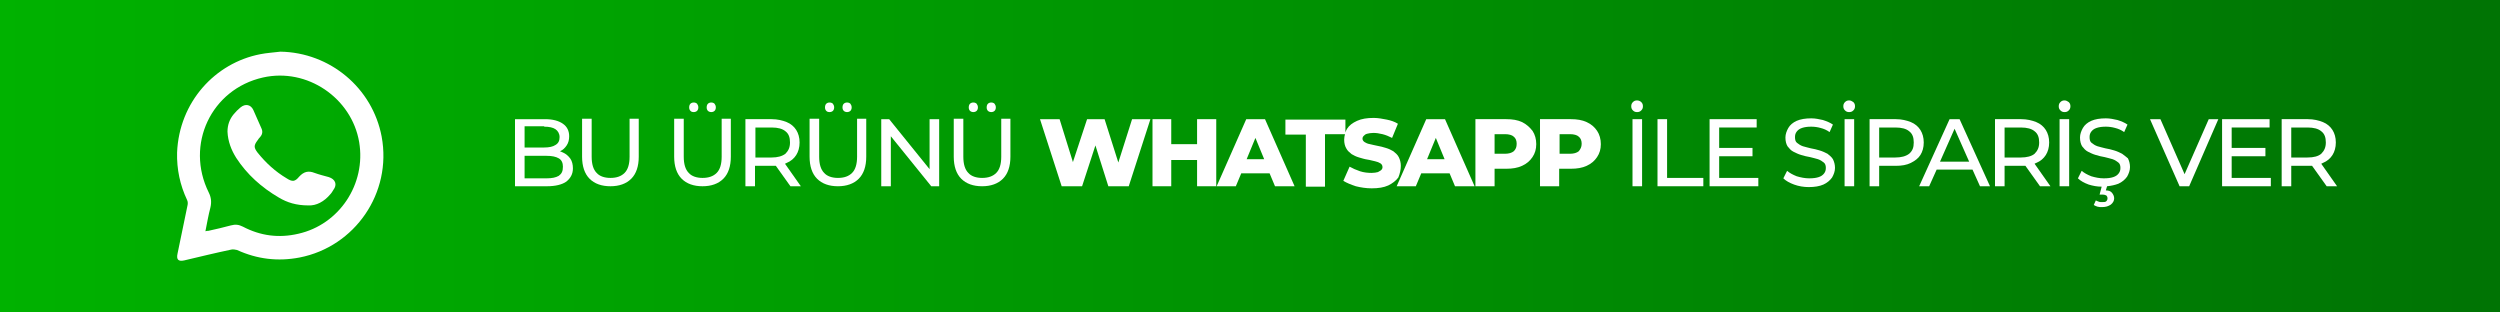
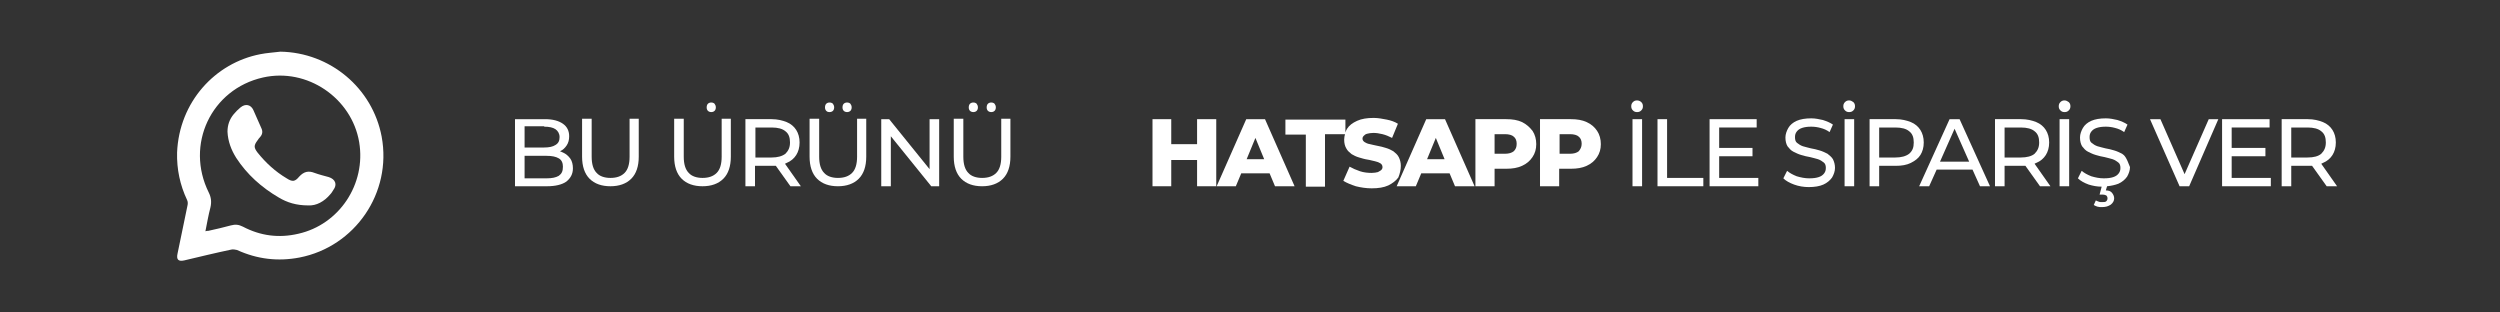
<svg xmlns="http://www.w3.org/2000/svg" version="1.1" id="Layer_1" x="0px" y="0px" viewBox="0 0 600 74.9" style="enable-background:new 0 0 600 74.9;" xml:space="preserve">
  <rect x="0" y="0" width="600" height="74.9" fill="#333333" stroke="none" />
  <style type="text/css">
	.st0{fill:url(#SVGID_1_);}
	.st1{fill:#FFFFFF;}
</style>
  <linearGradient id="SVGID_1_" gradientUnits="userSpaceOnUse" x1="593.241" y1="37.454" x2="-10.884" y2="37.454">
    <stop offset="0" style="stop-color:#007404" />
    <stop offset="1" style="stop-color:#00B300" />
  </linearGradient>
-   <rect x="-0.4" y="0" class="st0" width="604.1" height="74.9" />
  <g>
    <g>
      <path class="st1" d="M91.6,32.8c-2.2-11.7-12.4-20.2-24.3-20.4c-1.6,0.2-3.3,0.3-4.8,0.6c-10.9,2.1-19.5,11.5-20,23.6    c-0.1,4,0.7,7.8,2.4,11.4c0.2,0.4,0.2,0.9,0.1,1.3c-0.8,3.9-1.6,7.7-2.4,11.6c-0.3,1.4,0.2,1.9,1.6,1.6c3.8-0.9,7.5-1.8,11.3-2.6    c0.4-0.1,1,0,1.4,0.1c4.8,2.2,9.8,2.8,15,1.8C85.2,59.2,94.1,46.3,91.6,32.8z M71.6,56.1c-4.7,1.1-9.1,0.5-13.3-1.7    c-1-0.5-1.8-0.6-2.9-0.3c-1.8,0.5-3.6,0.9-5.4,1.3c-0.2,0-0.4,0-0.7,0.1c0.4-2,0.7-3.8,1.2-5.7c0.3-1.3,0.2-2.4-0.4-3.6    c-5.7-11.5,0.6-24.8,13-27.6c10.6-2.4,21.3,4.9,23.1,15.5C87.9,44.2,81.4,53.9,71.6,56.1z" />
      <path class="st1" d="M78.9,42.5c-1.1-0.3-2.3-0.6-3.4-1c-1.5-0.6-2.6-0.3-3.7,0.9c-1,1.2-1.6,1.3-3,0.4c-2.7-1.6-5-3.7-7-6.2    c-0.9-1.2-0.9-1.7,0-2.9c0.2-0.3,0.4-0.6,0.7-0.9c0.5-0.6,0.6-1.3,0.2-2.1c-0.6-1.4-1.3-2.9-1.9-4.3c-0.6-1.3-1.9-1.6-3.1-0.6    c-0.6,0.5-1.1,1-1.6,1.6c-1,1.2-1.5,2.6-1.5,4.2c0.1,2.3,0.9,4.4,2.1,6.3c2.6,4,6.1,7.1,10.2,9.5c2,1.2,4.2,1.9,7.1,1.9    c1.9,0.1,3.8-0.9,5.3-2.7c0.3-0.3,0.5-0.7,0.7-1C81,44.3,80.5,43,78.9,42.5z" />
    </g>
  </g>
  <g>
    <path class="st1" d="M135.1,36.6c-0.2-0.1-0.5-0.2-0.7-0.3c0,0,0,0,0,0c0.7-0.3,1.2-0.8,1.6-1.4c0.4-0.6,0.6-1.3,0.6-2.2   c0-1.3-0.5-2.3-1.5-3c-1-0.7-2.4-1.1-4.3-1.1h-7.2v16.1h7.7c2,0,3.6-0.4,4.6-1.1c1-0.8,1.6-1.8,1.6-3.2c0-0.9-0.2-1.7-0.6-2.3   C136.4,37.4,135.8,36.9,135.1,36.6z M130.6,30.4c1.2,0,2.1,0.2,2.7,0.6c0.6,0.4,1,1.1,1,1.9c0,0.9-0.3,1.5-1,1.9   c-0.6,0.4-1.5,0.6-2.7,0.6h-4.7v-5.1H130.6z M134.1,42.2c-0.7,0.4-1.6,0.6-2.9,0.6h-5.3v-5.4h5.3c1.3,0,2.2,0.2,2.9,0.6   c0.7,0.4,1,1.1,1,2C135.1,41.1,134.8,41.7,134.1,42.2z" />
    <path class="st1" d="M151.1,37.6c0,1.8-0.4,3.1-1.2,3.9c-0.8,0.8-1.9,1.2-3.4,1.2c-1.4,0-2.6-0.4-3.3-1.2c-0.8-0.8-1.2-2.1-1.2-3.9   v-9.1h-2.3v9.1c0,2.3,0.6,4.1,1.8,5.3c1.2,1.2,2.9,1.8,5,1.8c2.1,0,3.8-0.6,5-1.8c1.2-1.2,1.8-3,1.8-5.3v-9.1h-2.2V37.6z" />
    <path class="st1" d="M173.2,37.6c0,1.8-0.4,3.1-1.2,3.9c-0.8,0.8-1.9,1.2-3.4,1.2c-1.4,0-2.6-0.4-3.3-1.2c-0.8-0.8-1.2-2.1-1.2-3.9   v-9.1h-2.3v9.1c0,2.3,0.6,4.1,1.8,5.3c1.2,1.2,2.9,1.8,5,1.8c2.1,0,3.8-0.6,5-1.8c1.2-1.2,1.8-3,1.8-5.3v-9.1h-2.2V37.6z" />
-     <path class="st1" d="M166.5,26.9c0.3,0,0.6-0.1,0.8-0.3c0.2-0.2,0.3-0.5,0.3-0.8c0-0.4-0.1-0.6-0.3-0.9c-0.2-0.2-0.5-0.3-0.8-0.3   s-0.6,0.1-0.8,0.3c-0.2,0.2-0.3,0.5-0.3,0.9c0,0.3,0.1,0.6,0.3,0.8C165.9,26.8,166.1,26.9,166.5,26.9z" />
    <path class="st1" d="M170.7,26.9c0.3,0,0.6-0.1,0.8-0.3c0.2-0.2,0.3-0.5,0.3-0.8c0-0.4-0.1-0.6-0.3-0.9c-0.2-0.2-0.5-0.3-0.8-0.3   c-0.3,0-0.6,0.1-0.8,0.3c-0.2,0.2-0.3,0.5-0.3,0.9c0,0.3,0.1,0.6,0.3,0.8C170.1,26.8,170.4,26.9,170.7,26.9z" />
    <path class="st1" d="M188.8,39.1c1-0.4,1.8-1.1,2.3-1.9c0.5-0.8,0.8-1.8,0.8-3c0-1.2-0.3-2.2-0.8-3c-0.5-0.8-1.3-1.5-2.3-1.9   c-1-0.4-2.2-0.7-3.6-0.7h-6.3v16.1h2.3v-4.9h4c0.4,0,0.7,0,1,0l3.5,4.9h2.5l-3.8-5.4C188.5,39.2,188.7,39.2,188.8,39.1z    M185.2,37.8h-3.9v-7.2h3.9c1.5,0,2.6,0.3,3.3,0.9c0.8,0.6,1.1,1.5,1.1,2.7s-0.4,2-1.1,2.7C187.7,37.5,186.6,37.8,185.2,37.8z" />
    <path class="st1" d="M203.3,26.9c0.3,0,0.6-0.1,0.8-0.3c0.2-0.2,0.3-0.5,0.3-0.8c0-0.4-0.1-0.6-0.3-0.9c-0.2-0.2-0.5-0.3-0.8-0.3   c-0.3,0-0.6,0.1-0.8,0.3c-0.2,0.2-0.3,0.5-0.3,0.9c0,0.3,0.1,0.6,0.3,0.8C202.7,26.8,203,26.9,203.3,26.9z" />
    <path class="st1" d="M199.1,26.9c0.3,0,0.6-0.1,0.8-0.3c0.2-0.2,0.3-0.5,0.3-0.8c0-0.4-0.1-0.6-0.3-0.9c-0.2-0.2-0.5-0.3-0.8-0.3   s-0.6,0.1-0.8,0.3c-0.2,0.2-0.3,0.5-0.3,0.9c0,0.3,0.1,0.6,0.3,0.8C198.5,26.8,198.7,26.9,199.1,26.9z" />
    <path class="st1" d="M205.7,37.6c0,1.8-0.4,3.1-1.2,3.9c-0.8,0.8-1.9,1.2-3.4,1.2c-1.4,0-2.6-0.4-3.3-1.2c-0.8-0.8-1.2-2.1-1.2-3.9   v-9.1h-2.3v9.1c0,2.3,0.6,4.1,1.8,5.3c1.2,1.2,2.9,1.8,5,1.8c2.1,0,3.8-0.6,5-1.8c1.2-1.2,1.8-3,1.8-5.3v-9.1h-2.2V37.6z" />
    <polygon class="st1" points="223.1,40.6 213.4,28.6 211.5,28.6 211.5,44.7 213.8,44.7 213.8,32.7 223.5,44.7 225.4,44.7    225.4,28.6 223.1,28.6  " />
    <path class="st1" d="M233.6,26.9c0.3,0,0.6-0.1,0.8-0.3c0.2-0.2,0.3-0.5,0.3-0.8c0-0.4-0.1-0.6-0.3-0.9c-0.2-0.2-0.5-0.3-0.8-0.3   s-0.6,0.1-0.8,0.3c-0.2,0.2-0.3,0.5-0.3,0.9c0,0.3,0.1,0.6,0.3,0.8C233,26.8,233.3,26.9,233.6,26.9z" />
    <path class="st1" d="M237.9,26.9c0.3,0,0.6-0.1,0.8-0.3c0.2-0.2,0.3-0.5,0.3-0.8c0-0.4-0.1-0.6-0.3-0.9c-0.2-0.2-0.5-0.3-0.8-0.3   c-0.3,0-0.6,0.1-0.8,0.3c-0.2,0.2-0.3,0.5-0.3,0.9c0,0.3,0.1,0.6,0.3,0.8C237.3,26.8,237.6,26.9,237.9,26.9z" />
    <path class="st1" d="M240.3,37.6c0,1.8-0.4,3.1-1.2,3.9c-0.8,0.8-1.9,1.2-3.4,1.2c-1.4,0-2.6-0.4-3.3-1.2c-0.8-0.8-1.2-2.1-1.2-3.9   v-9.1h-2.3v9.1c0,2.3,0.6,4.1,1.8,5.3c1.2,1.2,2.9,1.8,5,1.8c2.1,0,3.8-0.6,5-1.8c1.2-1.2,1.8-3,1.8-5.3v-9.1h-2.2V37.6z" />
-     <polygon class="st1" points="268.4,39 265.1,28.6 260.9,28.6 257.5,38.9 254.3,28.6 249.6,28.6 254.8,44.7 259.7,44.7 262.9,34.9    266,44.7 270.9,44.7 276.1,28.6 271.7,28.6  " />
    <polygon class="st1" points="287.3,34.6 281.1,34.6 281.1,28.6 276.6,28.6 276.6,44.7 281.1,44.7 281.1,38.4 287.3,38.4    287.3,44.7 291.9,44.7 291.9,28.6 287.3,28.6  " />
    <path class="st1" d="M299.1,28.6L292,44.7h4.6l1.3-3.1h6.8l1.3,3.1h4.7l-7.1-16.1H299.1z M299.2,38.2l2.1-5.1l2.1,5.1H299.2z" />
    <path class="st1" d="M336.2,39.8c0-0.8-0.2-1.5-0.5-2.1c-0.3-0.6-0.8-1-1.3-1.4c-0.5-0.3-1.1-0.6-1.8-0.8c-0.7-0.2-1.3-0.4-2-0.5   c-0.7-0.1-1.2-0.3-1.8-0.4s-1-0.3-1.3-0.5c-0.3-0.2-0.5-0.5-0.5-0.8c0-0.3,0.1-0.5,0.3-0.7c0.2-0.2,0.4-0.4,0.8-0.5   c0.4-0.1,0.9-0.2,1.5-0.2c0.7,0,1.4,0.1,2.2,0.3c0.8,0.2,1.5,0.5,2.3,0.9l1.4-3.4c-0.8-0.5-1.7-0.8-2.7-1c-1-0.2-2.1-0.4-3.1-0.4   c-1.6,0-2.9,0.2-4,0.7s-1.9,1.1-2.4,1.9c-0.2,0.3-0.3,0.6-0.4,0.9v-3.1h-14.4v3.6h4.9v12.5h4.6V32.2h4.8c-0.1,0.4-0.2,0.8-0.2,1.3   c0,0.9,0.2,1.6,0.5,2.1c0.3,0.6,0.8,1,1.3,1.4c0.5,0.3,1.1,0.6,1.8,0.8c0.7,0.2,1.3,0.4,2,0.5c0.7,0.1,1.2,0.3,1.8,0.4   c0.5,0.1,1,0.3,1.3,0.5c0.3,0.2,0.5,0.5,0.5,0.9c0,0.3-0.1,0.5-0.3,0.7c-0.2,0.2-0.5,0.3-0.8,0.5c-0.4,0.1-0.9,0.2-1.5,0.2   c-0.9,0-1.9-0.1-2.8-0.4c-0.9-0.3-1.8-0.7-2.5-1.1l-1.5,3.4c0.8,0.5,1.8,0.9,3,1.3c1.2,0.3,2.5,0.5,3.8,0.5c1.6,0,2.9-0.2,4-0.7   c1-0.5,1.8-1.1,2.4-1.9C336,41.6,336.2,40.7,336.2,39.8z" />
    <path class="st1" d="M342.3,28.6l-7.1,16.1h4.6l1.3-3.1h6.8l1.3,3.1h4.7l-7.1-16.1H342.3z M342.5,38.2l2.1-5.1l2.1,5.1H342.5z" />
    <path class="st1" d="M365.3,29.3c-1.1-0.5-2.3-0.7-3.8-0.7h-7.4v16.1h4.6v-4.2h2.8c1.5,0,2.7-0.2,3.8-0.7c1.1-0.5,1.9-1.2,2.5-2.1   c0.6-0.9,0.9-1.9,0.9-3.1c0-1.2-0.3-2.3-0.9-3.2C367.1,30.5,366.3,29.8,365.3,29.3z M363.3,36.3c-0.5,0.4-1.2,0.6-2.1,0.6h-2.5   v-4.7h2.5c0.9,0,1.7,0.2,2.1,0.6c0.5,0.4,0.7,1,0.7,1.7C364,35.3,363.8,35.8,363.3,36.3z" />
    <path class="st1" d="M380.8,29.3c-1.1-0.5-2.3-0.7-3.8-0.7h-7.4v16.1h4.6v-4.2h2.8c1.5,0,2.7-0.2,3.8-0.7c1.1-0.5,1.9-1.2,2.5-2.1   c0.6-0.9,0.9-1.9,0.9-3.1c0-1.2-0.3-2.3-0.9-3.2C382.7,30.5,381.9,29.8,380.8,29.3z M378.9,36.3c-0.5,0.4-1.2,0.6-2.1,0.6h-2.5   v-4.7h2.5c0.9,0,1.7,0.2,2.1,0.6c0.5,0.4,0.7,1,0.7,1.7C379.6,35.3,379.3,35.8,378.9,36.3z" />
    <rect x="391.8" y="28.6" class="st1" width="2.3" height="16.1" />
    <path class="st1" d="M392.9,24.1c-0.4,0-0.7,0.1-1,0.4c-0.3,0.3-0.4,0.6-0.4,1c0,0.4,0.1,0.7,0.4,1c0.3,0.3,0.6,0.4,1,0.4   c0.4,0,0.7-0.1,1-0.4c0.3-0.3,0.4-0.6,0.4-1c0-0.4-0.1-0.7-0.4-1C393.7,24.3,393.3,24.1,392.9,24.1z" />
    <polygon class="st1" points="400.1,28.6 397.8,28.6 397.8,44.7 408.8,44.7 408.8,42.7 400.1,42.7  " />
    <polygon class="st1" points="412.6,37.5 420.6,37.5 420.6,35.5 412.6,35.5 412.6,30.6 421.6,30.6 421.6,28.6 410.3,28.6    410.3,44.7 422,44.7 422,42.7 412.6,42.7  " />
    <path class="st1" d="M438.6,36.9c-0.6-0.3-1.2-0.6-1.9-0.8c-0.7-0.2-1.4-0.4-2.1-0.5c-0.7-0.2-1.3-0.3-1.9-0.5   c-0.6-0.2-1-0.5-1.4-0.8c-0.4-0.3-0.5-0.8-0.5-1.4c0-0.5,0.1-0.9,0.4-1.3c0.3-0.4,0.7-0.7,1.3-0.9c0.6-0.2,1.3-0.3,2.2-0.3   c0.7,0,1.5,0.1,2.2,0.3c0.8,0.2,1.5,0.5,2.2,1l0.8-1.8c-0.7-0.5-1.5-0.8-2.4-1.1c-0.9-0.2-1.8-0.4-2.8-0.4c-1.4,0-2.6,0.2-3.5,0.6   c-0.9,0.4-1.6,1-2,1.7c-0.4,0.7-0.7,1.5-0.7,2.3c0,0.9,0.2,1.6,0.5,2.1c0.4,0.5,0.8,1,1.4,1.3c0.6,0.3,1.2,0.6,1.9,0.8   c0.7,0.2,1.4,0.4,2.1,0.5c0.7,0.2,1.3,0.3,1.9,0.5c0.6,0.2,1,0.5,1.4,0.8c0.4,0.3,0.5,0.8,0.5,1.3c0,0.5-0.1,0.9-0.4,1.3   c-0.3,0.4-0.7,0.7-1.3,0.9c-0.6,0.2-1.3,0.3-2.3,0.3c-1,0-2-0.2-3-0.5c-1-0.4-1.7-0.8-2.3-1.3l-0.9,1.8c0.6,0.6,1.5,1.1,2.6,1.5   c1.1,0.4,2.3,0.6,3.5,0.6c1.4,0,2.6-0.2,3.5-0.6c0.9-0.4,1.6-1,2.1-1.7c0.4-0.7,0.7-1.5,0.7-2.3c0-0.8-0.2-1.5-0.5-2.1   C439.6,37.7,439.1,37.3,438.6,36.9z" />
    <path class="st1" d="M443.8,24.1c-0.4,0-0.7,0.1-1,0.4c-0.3,0.3-0.4,0.6-0.4,1c0,0.4,0.1,0.7,0.4,1c0.3,0.3,0.6,0.4,1,0.4   c0.4,0,0.7-0.1,1-0.4c0.3-0.3,0.4-0.6,0.4-1c0-0.4-0.1-0.7-0.4-1C444.5,24.3,444.2,24.1,443.8,24.1z" />
    <rect x="442.7" y="28.6" class="st1" width="2.3" height="16.1" />
    <path class="st1" d="M461.7,34.2c0-1.2-0.3-2.2-0.8-3c-0.5-0.8-1.3-1.5-2.3-1.9c-1-0.4-2.2-0.7-3.6-0.7h-6.3v16.1h2.3v-4.9h4   c1.4,0,2.6-0.2,3.6-0.7c1-0.5,1.8-1.1,2.3-1.9C461.4,36.4,461.7,35.4,461.7,34.2z M458.2,36.9c-0.8,0.6-1.9,0.9-3.3,0.9H451v-7.2   h3.9c1.5,0,2.6,0.3,3.3,0.9c0.8,0.6,1.1,1.5,1.1,2.7S459,36.2,458.2,36.9z" />
    <path class="st1" d="M467.9,28.6l-7.3,16.1h2.4l1.8-4h8.6l1.8,4h2.4l-7.3-16.1H467.9z M465.6,38.8l3.5-7.9l3.5,7.9H465.6z" />
    <path class="st1" d="M488.7,39.1c1-0.4,1.8-1.1,2.3-1.9c0.5-0.8,0.8-1.8,0.8-3c0-1.2-0.3-2.2-0.8-3c-0.5-0.8-1.3-1.5-2.3-1.9   c-1-0.4-2.2-0.7-3.6-0.7h-6.3v16.1h2.3v-4.9h4c0.4,0,0.7,0,1,0l3.5,4.9h2.5l-3.8-5.4C488.4,39.2,488.5,39.2,488.7,39.1z M485,37.8   h-3.9v-7.2h3.9c1.5,0,2.6,0.3,3.3,0.9c0.8,0.6,1.1,1.5,1.1,2.7s-0.4,2-1.1,2.7C487.6,37.5,486.4,37.8,485,37.8z" />
    <rect x="494.3" y="28.6" class="st1" width="2.3" height="16.1" />
    <path class="st1" d="M495.5,24.1c-0.4,0-0.7,0.1-1,0.4c-0.3,0.3-0.4,0.6-0.4,1c0,0.4,0.1,0.7,0.4,1c0.3,0.3,0.6,0.4,1,0.4   c0.4,0,0.7-0.1,1-0.4c0.3-0.3,0.4-0.6,0.4-1c0-0.4-0.1-0.7-0.4-1C496.2,24.3,495.9,24.1,495.5,24.1z" />
-     <path class="st1" d="M509.3,36.9c-0.6-0.3-1.2-0.6-1.9-0.8c-0.7-0.2-1.4-0.4-2.1-0.5c-0.7-0.2-1.3-0.3-1.9-0.5   c-0.6-0.2-1-0.5-1.4-0.8c-0.4-0.3-0.5-0.8-0.5-1.4c0-0.5,0.1-0.9,0.4-1.3c0.3-0.4,0.7-0.7,1.3-0.9c0.6-0.2,1.3-0.3,2.2-0.3   c0.7,0,1.5,0.1,2.2,0.3c0.8,0.2,1.5,0.5,2.2,1l0.8-1.8c-0.7-0.5-1.5-0.8-2.4-1.1c-0.9-0.2-1.8-0.4-2.8-0.4c-1.4,0-2.6,0.2-3.5,0.6   c-0.9,0.4-1.6,1-2,1.7c-0.4,0.7-0.7,1.5-0.7,2.3c0,0.9,0.2,1.6,0.5,2.1c0.4,0.5,0.8,1,1.4,1.3c0.6,0.3,1.2,0.6,1.9,0.8   c0.7,0.2,1.4,0.4,2.1,0.5c0.7,0.2,1.3,0.3,1.9,0.5c0.6,0.2,1,0.5,1.4,0.8c0.4,0.3,0.5,0.8,0.5,1.3c0,0.5-0.1,0.9-0.4,1.3   c-0.3,0.4-0.7,0.7-1.3,0.9c-0.6,0.2-1.3,0.3-2.3,0.3c-1,0-2-0.2-3-0.5c-1-0.4-1.7-0.8-2.3-1.3l-0.9,1.8c0.6,0.6,1.5,1.1,2.6,1.5   c1,0.3,2,0.5,3.1,0.5l-0.5,1.9h0.6c0.5,0,0.8,0.1,1,0.2c0.2,0.2,0.3,0.4,0.3,0.7c0,0.3-0.1,0.5-0.3,0.7c-0.2,0.2-0.5,0.2-1,0.2   c-0.3,0-0.6,0-0.8-0.1c-0.3-0.1-0.5-0.2-0.7-0.3l-0.5,1.1c0.3,0.2,0.6,0.3,0.9,0.4c0.3,0.1,0.7,0.1,1.1,0.1c0.9,0,1.5-0.2,2.1-0.6   c0.5-0.4,0.8-0.9,0.8-1.5c0-0.5-0.2-0.9-0.5-1.3c-0.3-0.4-0.8-0.6-1.5-0.6l0.3-1c1-0.1,1.9-0.3,2.7-0.6c0.9-0.4,1.6-1,2.1-1.7   c0.4-0.7,0.7-1.5,0.7-2.3c0-0.8-0.2-1.5-0.5-2.1C510.3,37.7,509.9,37.3,509.3,36.9z" />
+     <path class="st1" d="M509.3,36.9c-0.6-0.3-1.2-0.6-1.9-0.8c-0.7-0.2-1.4-0.4-2.1-0.5c-0.7-0.2-1.3-0.3-1.9-0.5   c-0.6-0.2-1-0.5-1.4-0.8c-0.4-0.3-0.5-0.8-0.5-1.4c0-0.5,0.1-0.9,0.4-1.3c0.3-0.4,0.7-0.7,1.3-0.9c0.6-0.2,1.3-0.3,2.2-0.3   c0.7,0,1.5,0.1,2.2,0.3c0.8,0.2,1.5,0.5,2.2,1l0.8-1.8c-0.7-0.5-1.5-0.8-2.4-1.1c-0.9-0.2-1.8-0.4-2.8-0.4c-1.4,0-2.6,0.2-3.5,0.6   c-0.9,0.4-1.6,1-2,1.7c-0.4,0.7-0.7,1.5-0.7,2.3c0,0.9,0.2,1.6,0.5,2.1c0.4,0.5,0.8,1,1.4,1.3c0.6,0.3,1.2,0.6,1.9,0.8   c0.7,0.2,1.4,0.4,2.1,0.5c0.7,0.2,1.3,0.3,1.9,0.5c0.6,0.2,1,0.5,1.4,0.8c0.4,0.3,0.5,0.8,0.5,1.3c0,0.5-0.1,0.9-0.4,1.3   c-0.3,0.4-0.7,0.7-1.3,0.9c-0.6,0.2-1.3,0.3-2.3,0.3c-1,0-2-0.2-3-0.5c-1-0.4-1.7-0.8-2.3-1.3l-0.9,1.8c0.6,0.6,1.5,1.1,2.6,1.5   c1,0.3,2,0.5,3.1,0.5l-0.5,1.9h0.6c0.5,0,0.8,0.1,1,0.2c0.2,0.2,0.3,0.4,0.3,0.7c0,0.3-0.1,0.5-0.3,0.7c-0.2,0.2-0.5,0.2-1,0.2   c-0.3,0-0.6,0-0.8-0.1c-0.3-0.1-0.5-0.2-0.7-0.3l-0.5,1.1c0.3,0.2,0.6,0.3,0.9,0.4c0.3,0.1,0.7,0.1,1.1,0.1c0.9,0,1.5-0.2,2.1-0.6   c0.5-0.4,0.8-0.9,0.8-1.5c0-0.5-0.2-0.9-0.5-1.3c-0.3-0.4-0.8-0.6-1.5-0.6l0.3-1c1-0.1,1.9-0.3,2.7-0.6c0.9-0.4,1.6-1,2.1-1.7   c0.4-0.7,0.7-1.5,0.7-2.3C510.3,37.7,509.9,37.3,509.3,36.9z" />
    <polygon class="st1" points="524.3,41.8 518.5,28.6 516,28.6 523.1,44.7 525.4,44.7 532.4,28.6 530.1,28.6  " />
    <polygon class="st1" points="535.6,37.5 543.7,37.5 543.7,35.5 535.6,35.5 535.6,30.6 544.7,30.6 544.7,28.6 533.3,28.6    533.3,44.7 545,44.7 545,42.7 535.6,42.7  " />
    <path class="st1" d="M560.9,44.7l-3.8-5.4c0.1-0.1,0.3-0.1,0.4-0.2c1-0.4,1.8-1.1,2.3-1.9c0.5-0.8,0.8-1.8,0.8-3   c0-1.2-0.3-2.2-0.8-3c-0.5-0.8-1.3-1.5-2.3-1.9c-1-0.4-2.2-0.7-3.6-0.7h-6.3v16.1h2.3v-4.9h4c0.4,0,0.7,0,1,0l3.5,4.9H560.9z    M553.8,37.8h-3.9v-7.2h3.9c1.5,0,2.6,0.3,3.3,0.9c0.8,0.6,1.1,1.5,1.1,2.7s-0.4,2-1.1,2.7C556.4,37.5,555.3,37.8,553.8,37.8z" />
  </g>
</svg>